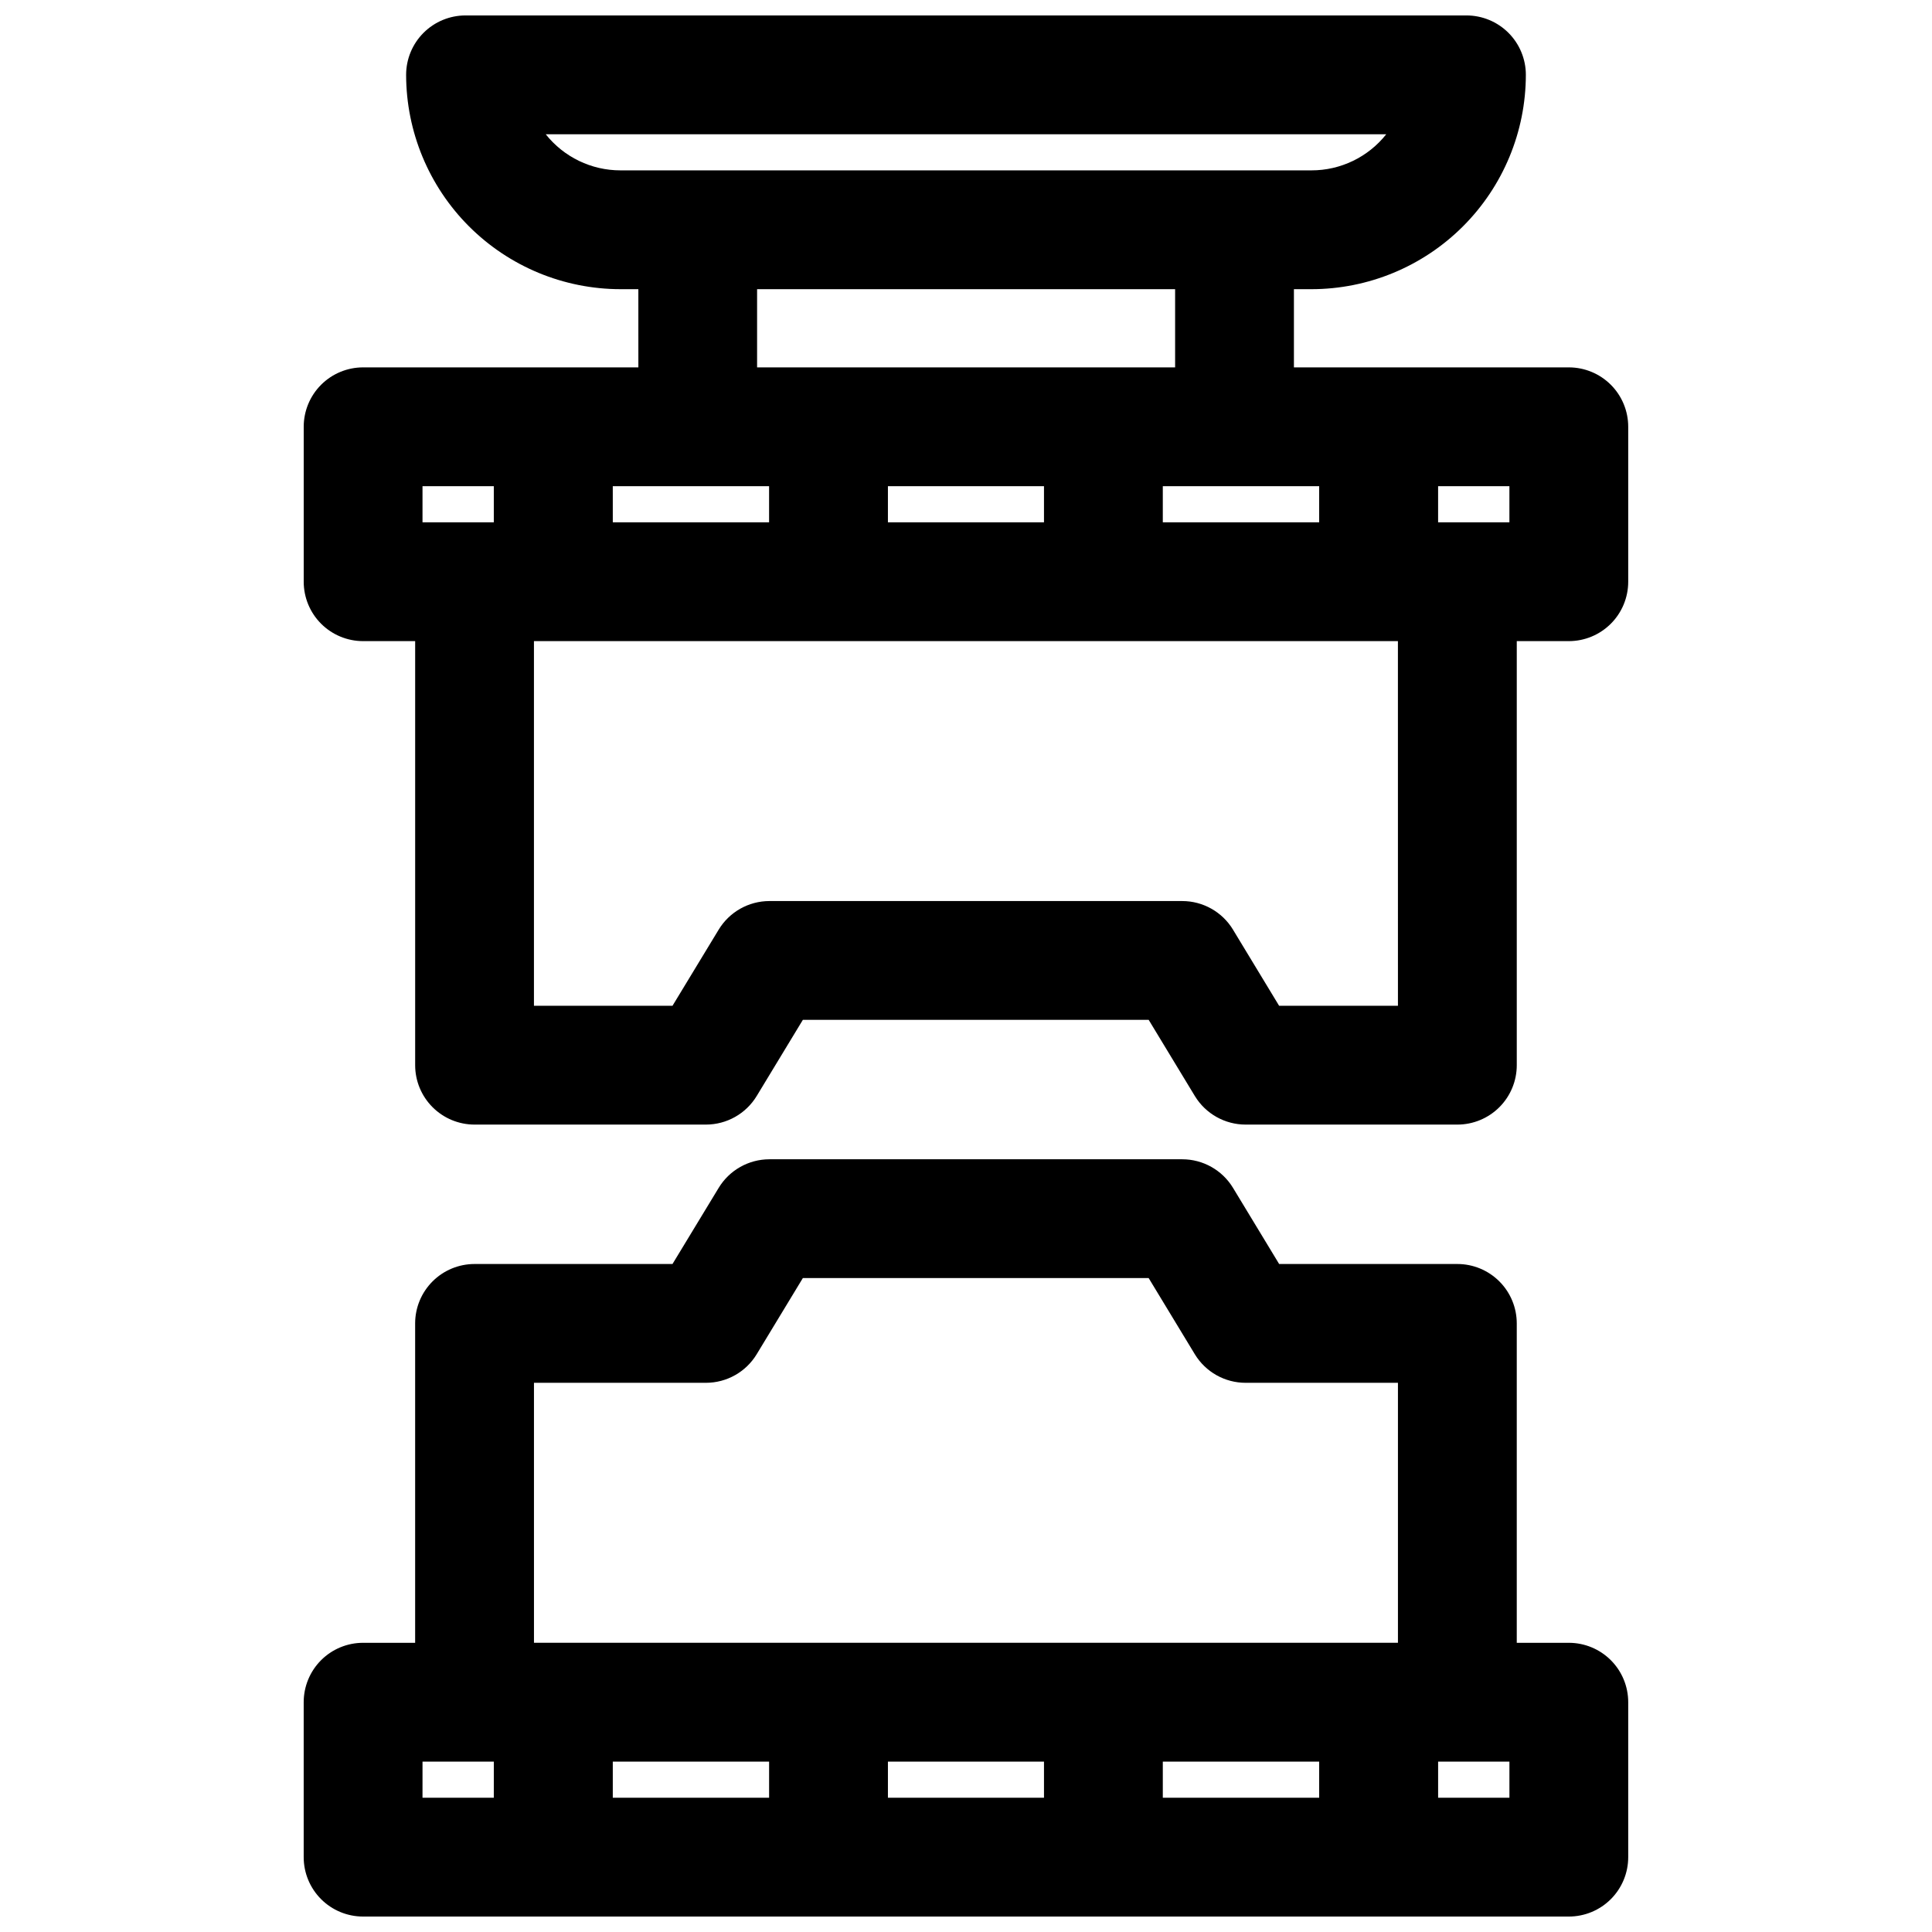
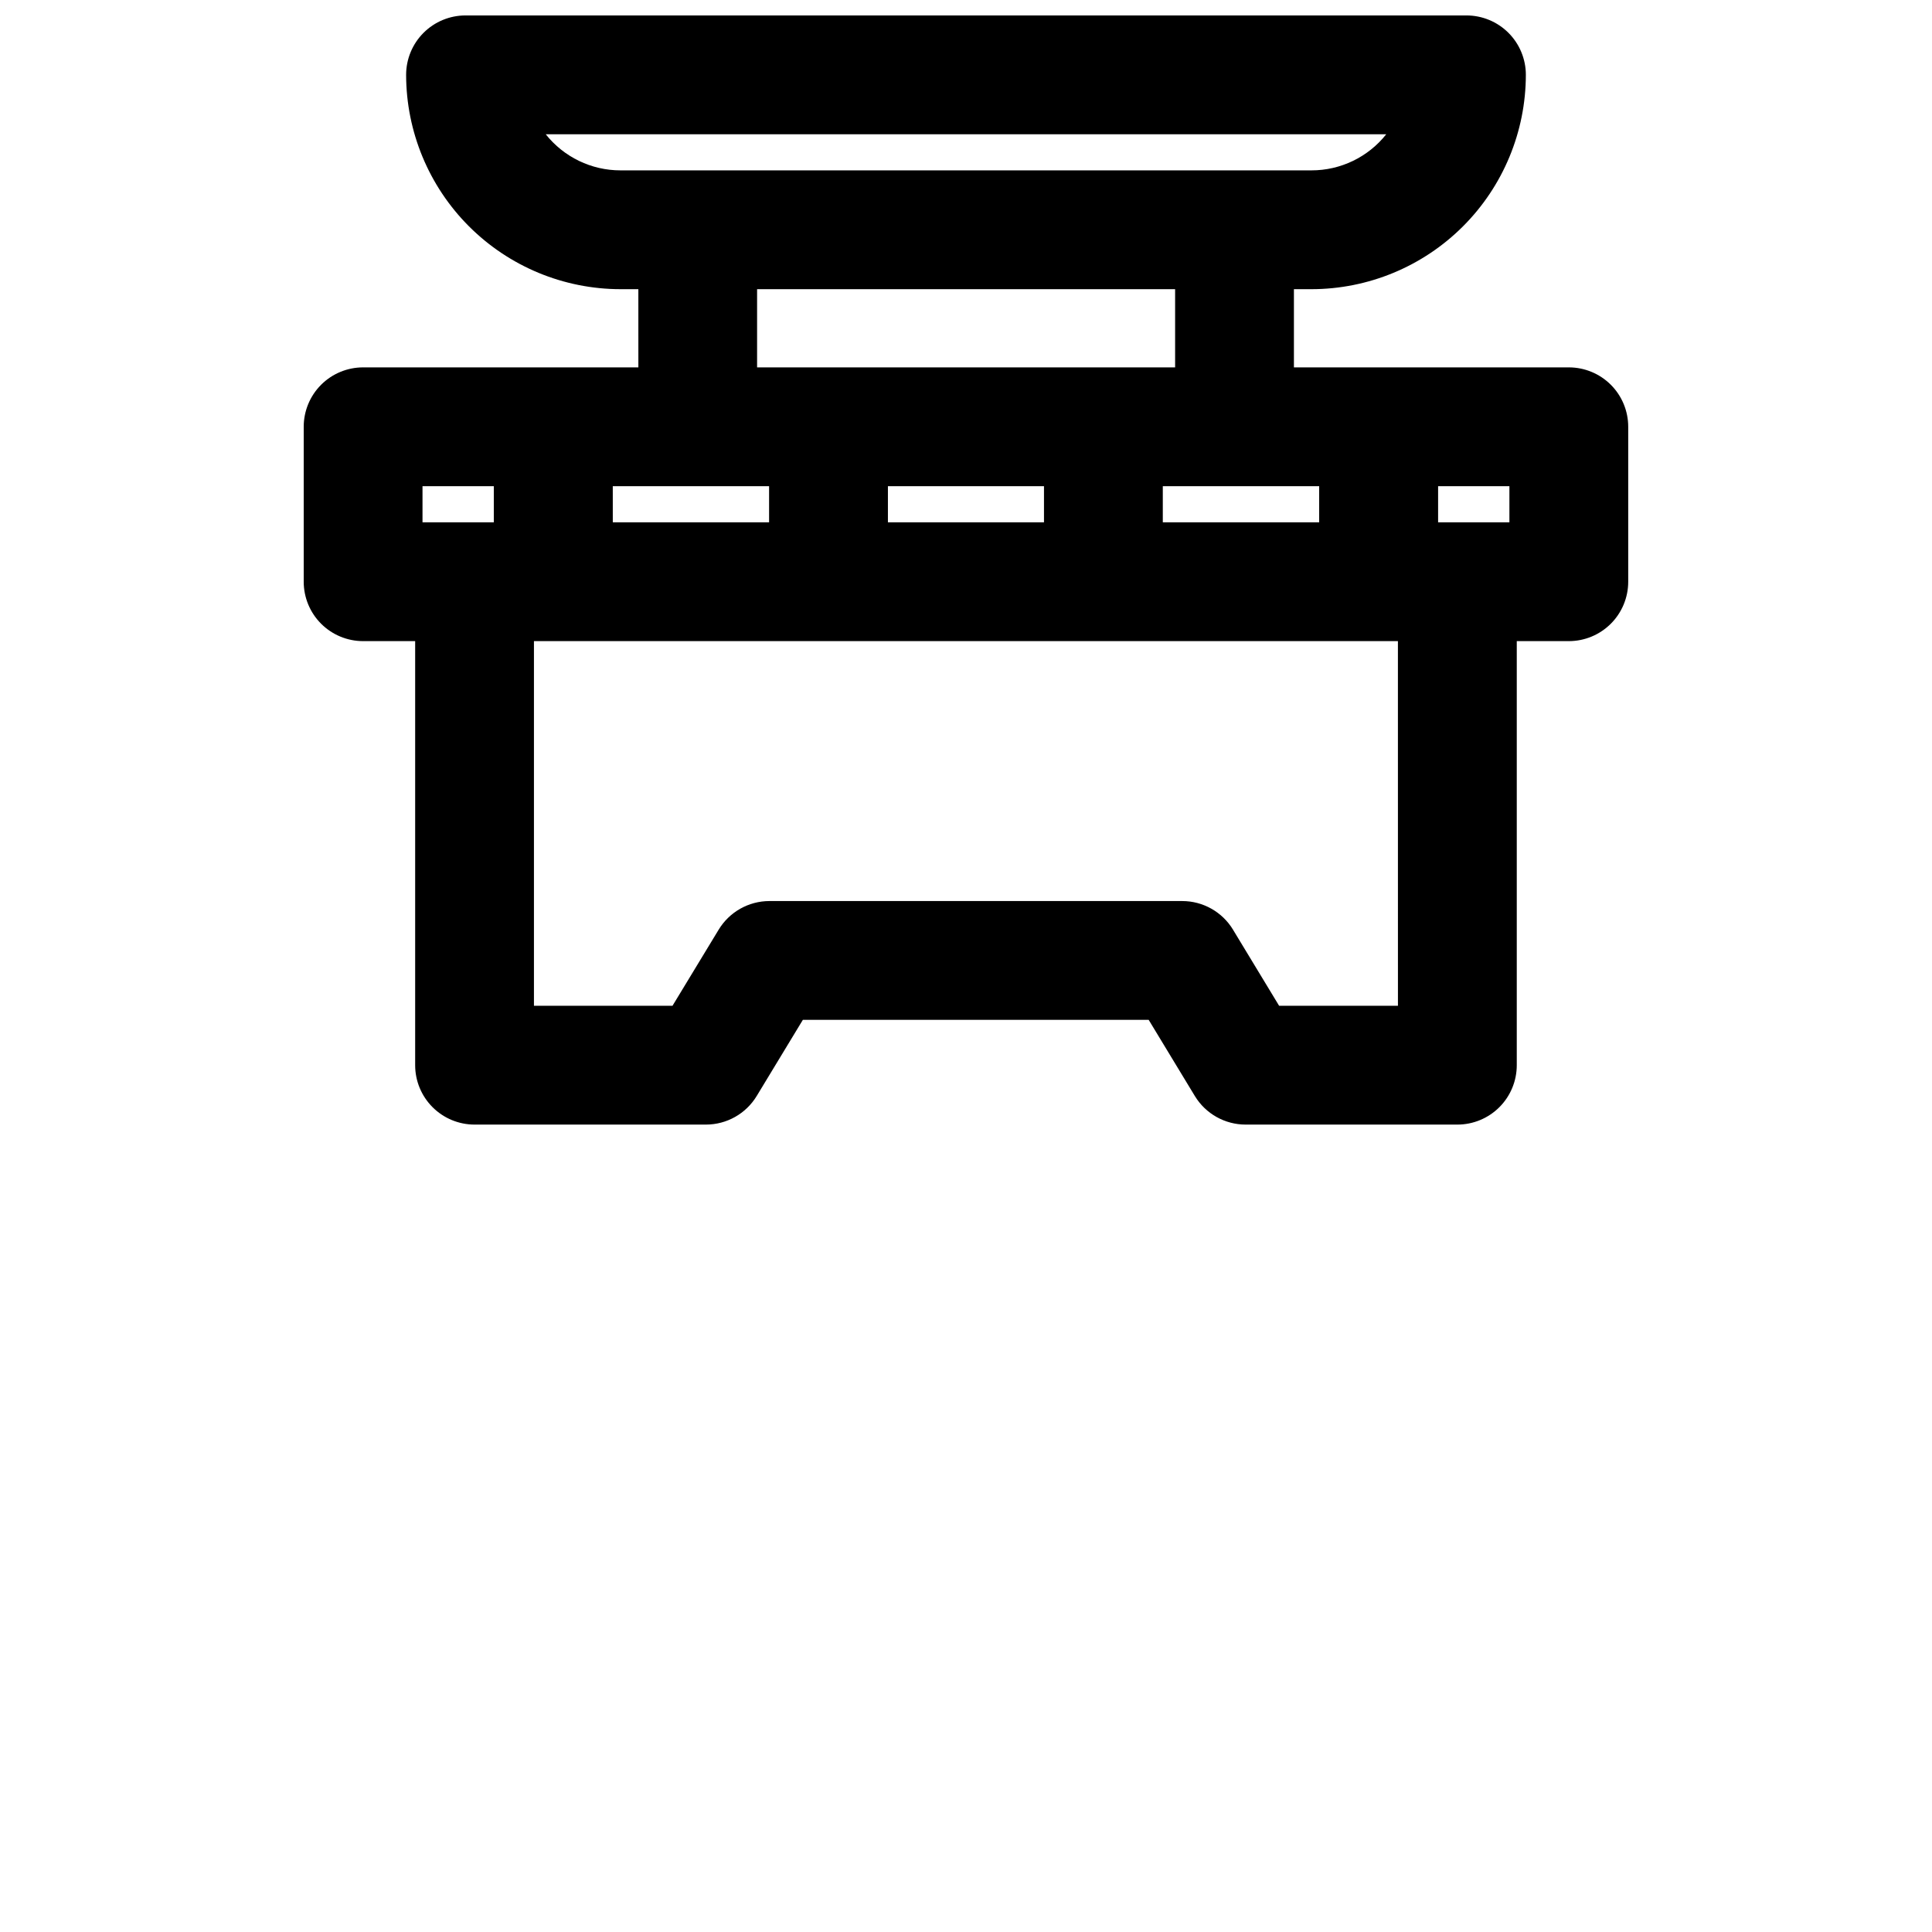
<svg xmlns="http://www.w3.org/2000/svg" width="800px" height="800px" version="1.1" viewBox="144 144 512 512">
  <defs>
    <clipPath id="b">
      <path d="m224 148.09h352v294.91h-352z" />
    </clipPath>
    <clipPath id="a">
-       <path d="m224 451h352v200.9h-352z" />
-     </clipPath>
+       </clipPath>
  </defs>
  <g>
    <g clip-path="url(#b)">
      <path d="m559.75 241.36h-72.848v-20.723h4.629c15.066-0.008 29.512-5.992 40.168-16.645 10.656-10.648 16.652-25.094 16.668-40.16 0-4.172-1.66-8.18-4.613-11.133-2.953-2.949-6.957-4.609-11.133-4.609h-265.25c-4.176 0-8.18 1.66-11.133 4.609-2.953 2.953-4.613 6.961-4.613 11.133 0.02 15.066 6.012 29.508 16.664 40.156 10.652 10.648 25.094 16.637 40.156 16.648h4.723l0.004 20.723h-72.945c-4.176 0-8.18 1.656-11.133 4.609-2.949 2.953-4.609 6.957-4.609 11.133v41.059c0 4.176 1.66 8.184 4.609 11.133 2.953 2.953 6.957 4.613 11.133 4.613h13.793v112.38c0 4.172 1.66 8.18 4.613 11.129 2.949 2.953 6.957 4.613 11.133 4.613h61.309-0.004c5.504 0 10.605-2.871 13.461-7.574l12.234-20.184h91.645l12.234 20.184c2.856 4.703 7.961 7.574 13.461 7.574h56.113c4.176 0 8.18-1.66 11.133-4.613 2.953-2.949 4.609-6.957 4.609-11.129v-112.38h13.793c4.176 0 8.18-1.66 11.133-4.613 2.953-2.949 4.609-6.957 4.609-11.133v-41.059c0-4.176-1.656-8.18-4.609-11.133s-6.957-4.609-11.133-4.609zm-15.742 41.059h-18.895v-9.574h18.895zm-91.852 0v-9.574h41.438v9.574zm-72.848 0v-9.574h41.359v9.574zm-72.91 0-0.004-9.574h41.422v9.574zm-17.777-102.84h222.75c-4.801 6.055-12.109 9.582-19.836 9.57h-183.09c-7.723 0.008-15.023-3.519-19.82-9.57zm56.016 41.059h110.78v20.723h-110.78zm-88.668 52.207h18.895v9.574h-18.895zm258.5 137.7h-31.488l-12.219-20.168h0.004c-2.852-4.711-7.957-7.586-13.461-7.59h-109.41c-5.5 0.008-10.598 2.887-13.445 7.59l-12.234 20.168h-36.715v-96.637h228.96z" />
    </g>
    <g clip-path="url(#a)">
-       <path d="m559.75 579.36h-13.793v-84.641c0-4.176-1.656-8.18-4.609-11.133-2.953-2.953-6.957-4.613-11.133-4.613h-47.23l-12.219-20.168c-2.852-4.707-7.957-7.586-13.461-7.586h-109.41c-5.5 0.008-10.598 2.883-13.445 7.586l-12.234 20.168h-52.457c-4.176 0-8.184 1.66-11.133 4.613-2.953 2.953-4.613 6.957-4.613 11.133v84.641h-13.793c-4.176 0-8.18 1.656-11.133 4.609-2.949 2.953-4.609 6.957-4.609 11.133v41.062c0 4.176 1.66 8.18 4.609 11.133 2.953 2.953 6.957 4.609 11.133 4.609h319.53c4.176 0 8.18-1.656 11.133-4.609s4.609-6.957 4.609-11.133v-41.062c0-4.176-1.656-8.18-4.609-11.133s-6.957-4.609-11.133-4.609zm-211.93 31.488v9.57h-41.426v-9.574zm31.488 0h41.359v9.57h-41.359zm72.848 0h41.438v9.57h-41.438zm-166.65-100.39h45.562c5.504 0.004 10.605-2.867 13.461-7.57l12.234-20.184h91.645l12.234 20.184c2.856 4.703 7.961 7.574 13.461 7.57h40.367v68.895l-228.96 0.004zm-29.535 100.39h18.895l-0.004 9.57h-18.895zm288.04 9.57h-18.895v-9.574h18.895z" />
-     </g>
+       </g>
  </g>
</svg>